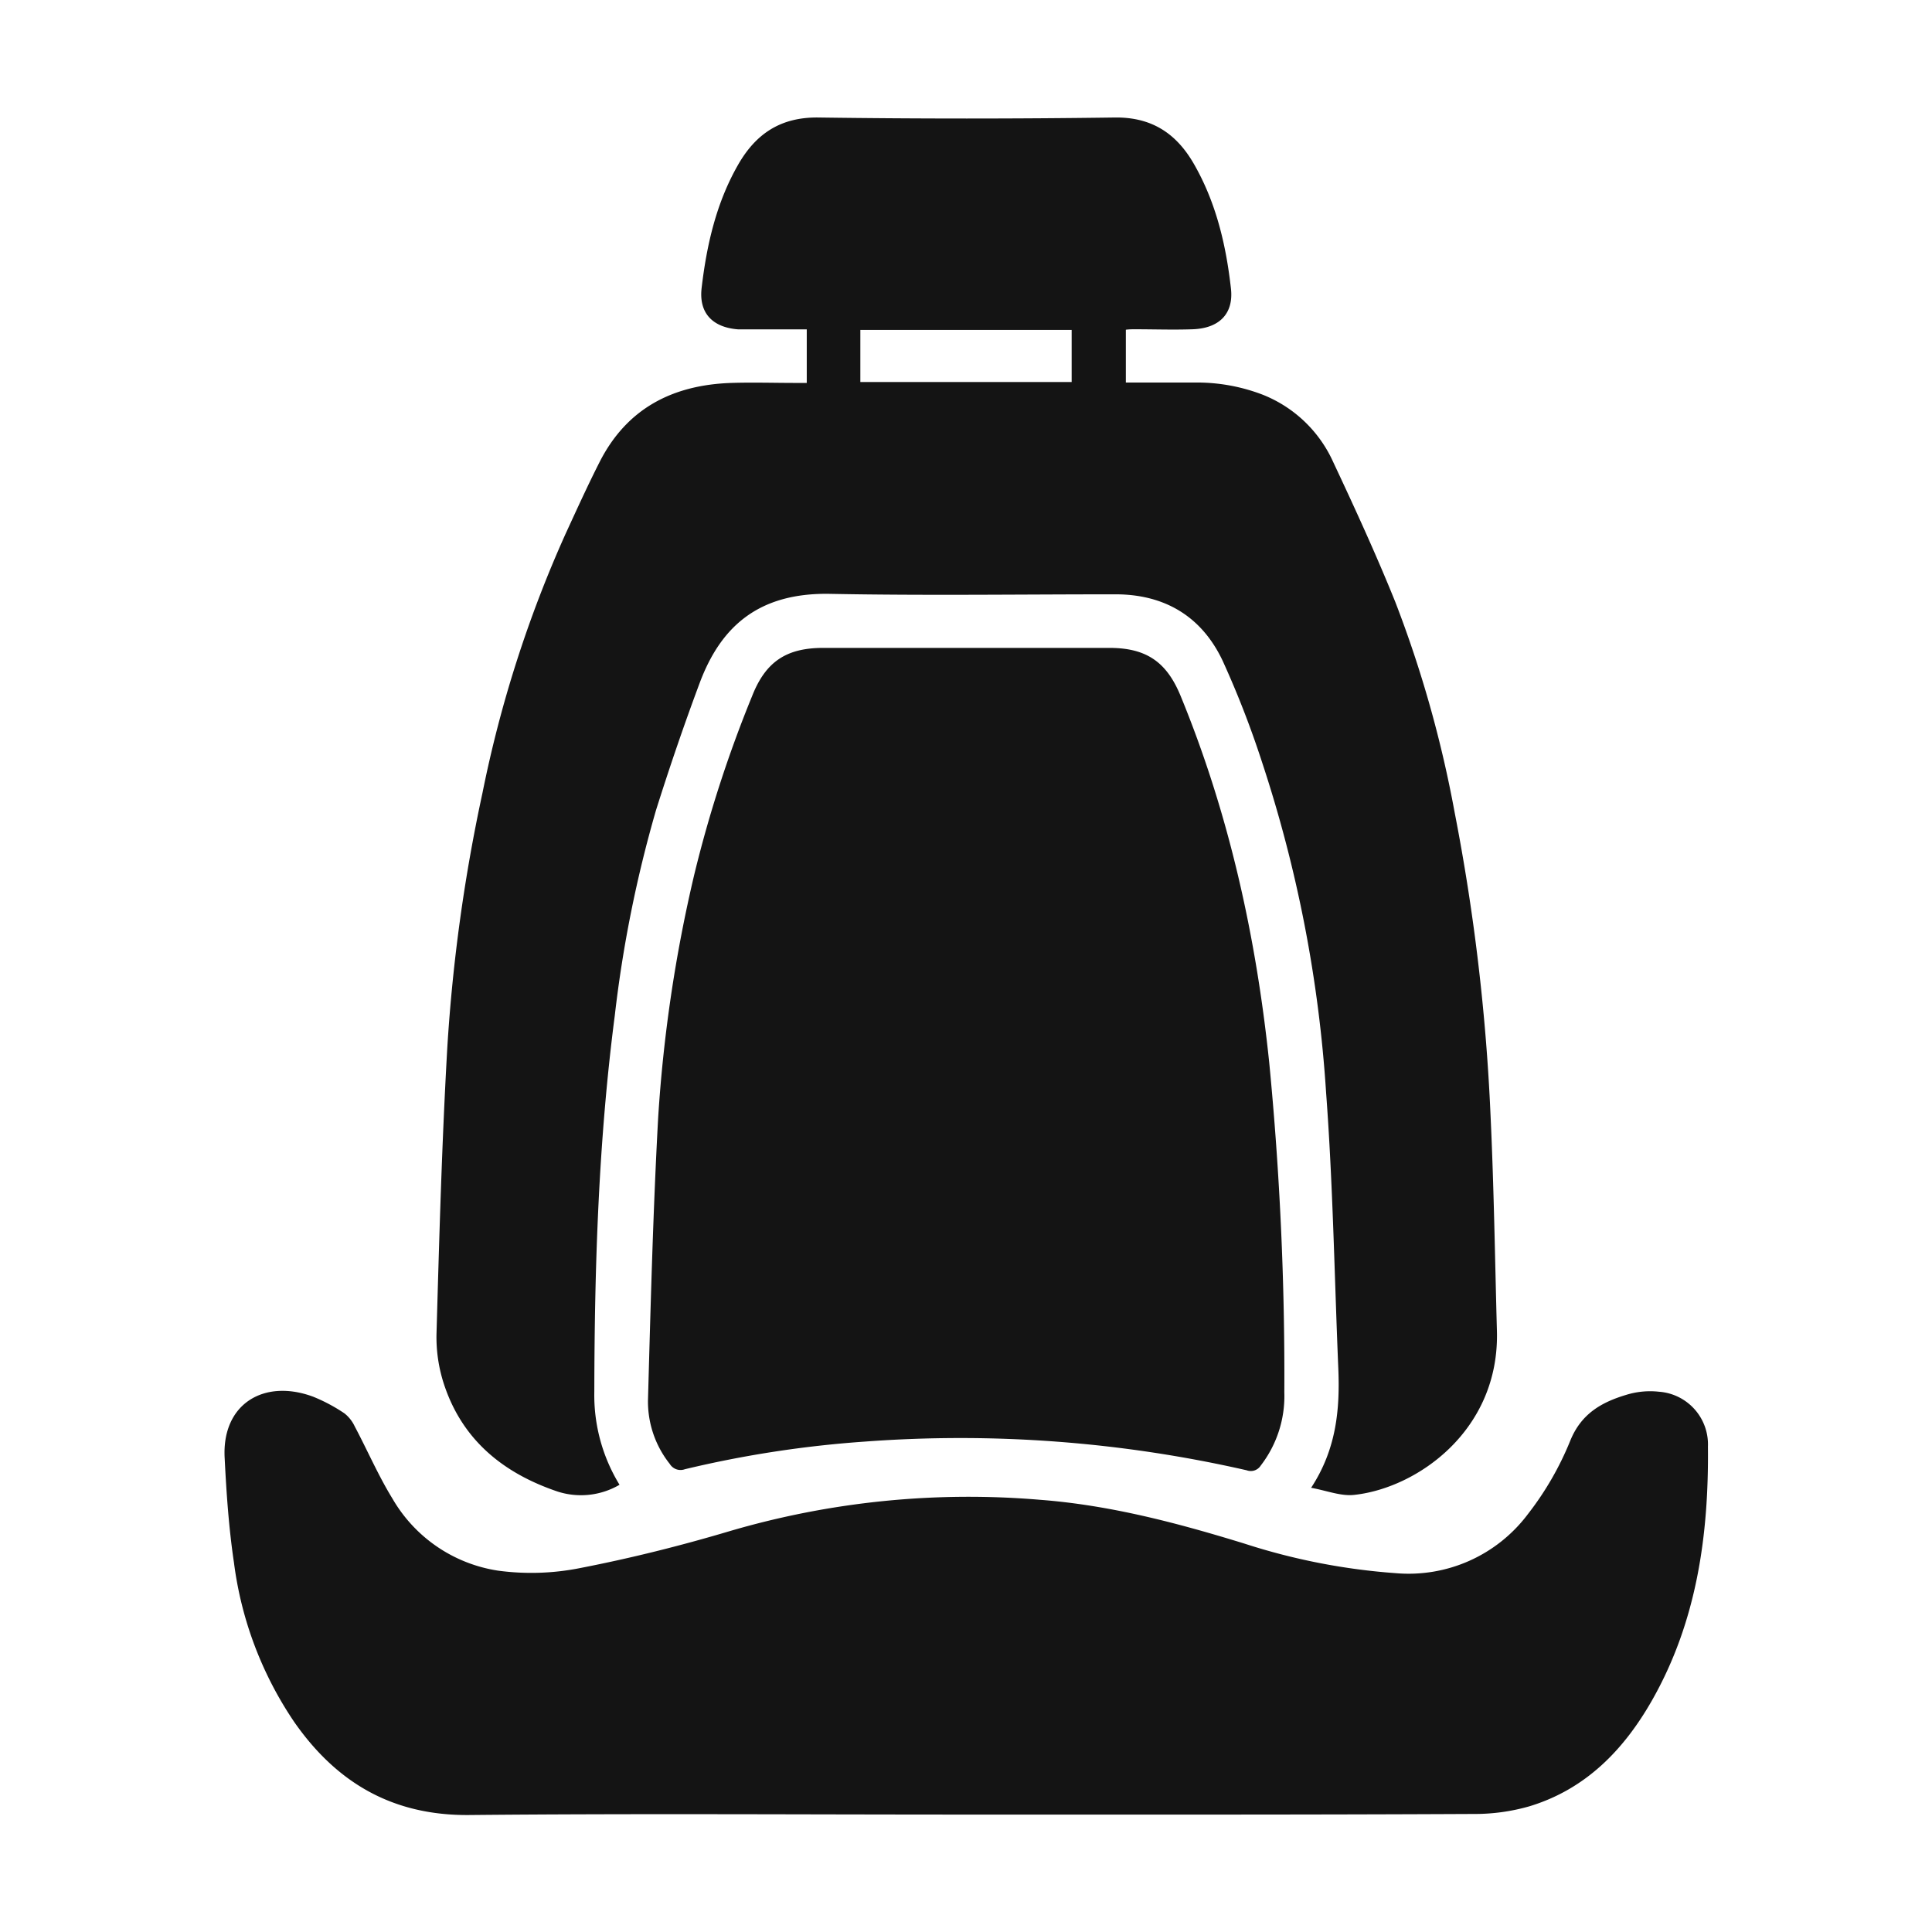
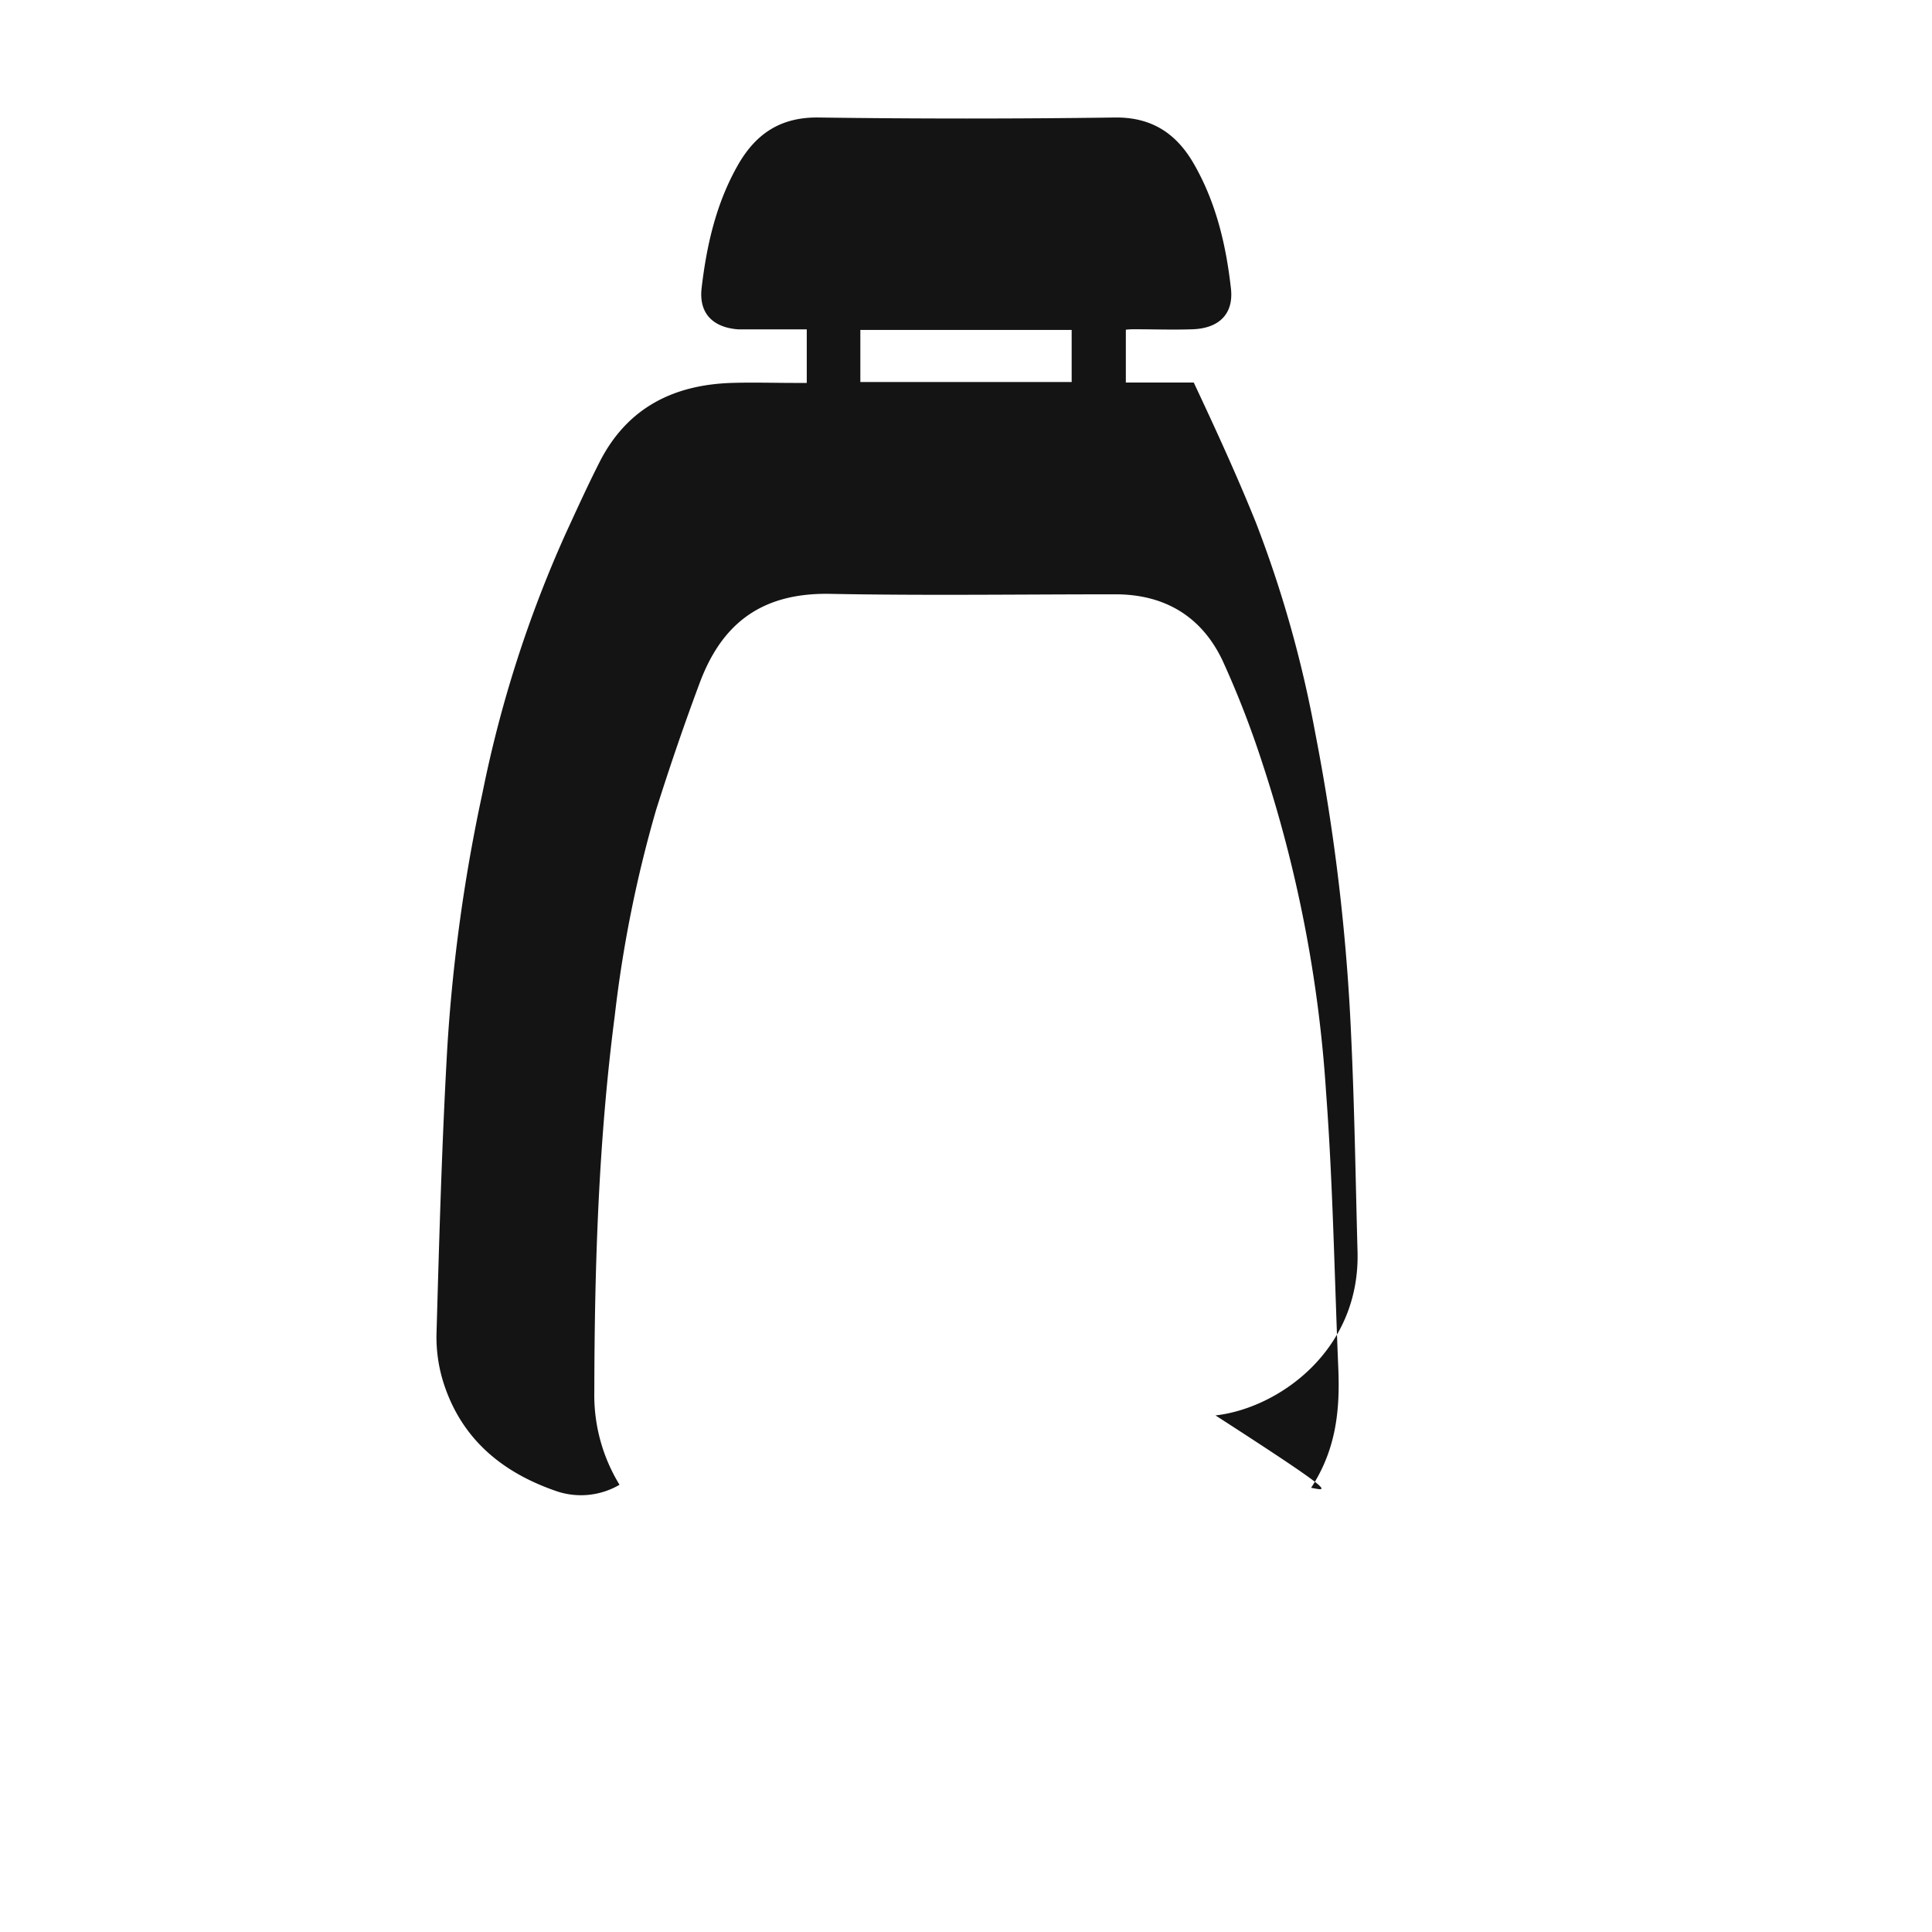
<svg xmlns="http://www.w3.org/2000/svg" viewBox="0 0 256 256">
-   <path d="M173.73,197.14c3.37-5.14,3.83-10.44,3.6-15.88-.51-12.19-.71-24.4-1.62-36.55A175.14,175.14,0,0,0,167.23,101,126.6,126.6,0,0,0,162,87.54c-2.77-5.85-7.66-8.79-14.2-8.79-12.6,0-25.19.18-37.78-.06-9.63-.19-14.56,4.46-17.31,11.81-2.08,5.57-4,11.19-5.79,16.87a165.79,165.79,0,0,0-5.46,27.21c-2.15,16.54-2.68,33.16-2.71,49.82a22.75,22.75,0,0,0,3.34,12.34,10.11,10.11,0,0,1-8.2.9c-7.19-2.43-12.61-6.81-15.05-14.19a20.06,20.06,0,0,1-1-6.75c.36-12.63.71-25.27,1.43-37.89a224.8,224.8,0,0,1,4.66-33.74,160.81,160.81,0,0,1,11-34.31c1.47-3.19,2.92-6.39,4.51-9.52C83.06,54.1,89.14,51,96.91,50.74c2.83-.09,5.67,0,8.5,0h1.49v-7.1h-6.63c-.83,0-1.66,0-2.49,0-3.4-.27-5.2-2.19-4.81-5.49.67-5.69,1.93-11.24,4.82-16.3,2.36-4.13,5.65-6.35,10.68-6.28q19.62.27,39.25,0c4.84-.06,8.08,2.07,10.39,6,3,5.15,4.35,10.85,5,16.7.36,3.32-1.57,5.24-5.09,5.36-2.54.09-5.08,0-7.62,0-.38,0-.76,0-1.22.06v7c3,0,6,0,9,0a24.29,24.29,0,0,1,9.16,1.62,17.2,17.2,0,0,1,9.31,8.9c2.88,6.13,5.71,12.29,8.24,18.57a155.11,155.11,0,0,1,7.85,27.83,271.47,271.47,0,0,1,4.76,40.07c.45,9.55.59,19.12.85,28.68.36,13.13-10.5,20.77-18.82,21.71C177.72,198.3,175.88,197.53,173.73,197.14ZM114,50.62H142v-6.9H114Z" fill="#141414" />
-   <path d="M128.11,85.85H147c4.91,0,7.59,1.87,9.44,6.37,6.41,15.6,10,31.86,11.74,48.59a428.23,428.23,0,0,1,2,43.7,15.06,15.06,0,0,1-3.13,9.69,1.56,1.56,0,0,1-1.86.62,170.49,170.49,0,0,0-50.61-3.8,145.54,145.54,0,0,0-23.83,3.66,1.67,1.67,0,0,1-2-.7,13.29,13.29,0,0,1-2.89-8.44c.35-12.48.67-25,1.35-37.44A192,192,0,0,1,92,115.86a165.74,165.74,0,0,1,7.66-23.63c1.79-4.55,4.53-6.38,9.42-6.38Z" fill="#141414" />
-   <path d="M127.93,240.44c-21.92,0-43.84-.15-65.75.06C52,240.59,44.6,236.21,39,228.19a48.62,48.62,0,0,1-8-21.14c-.68-4.57-1-9.21-1.23-13.83-.41-7.2,5.22-10.58,11.75-8.14a22.53,22.53,0,0,1,4.11,2.19A4.76,4.76,0,0,1,47,189c1.69,3.18,3.12,6.51,5,9.57A19.56,19.56,0,0,0,66,208.12a33,33,0,0,0,11-.37c6.63-1.29,13.22-2.94,19.7-4.87a112.41,112.41,0,0,1,41.1-4.15c9.31.71,18.24,3.08,27.11,5.81a84.46,84.46,0,0,0,20,3.91,19.76,19.76,0,0,0,17.55-7.83,40.62,40.62,0,0,0,5.6-9.7c1.45-3.6,4.16-5.12,7.44-6.1a10.68,10.68,0,0,1,4.31-.41,7,7,0,0,1,6.5,7.26c.12,11.75-1.48,23.19-7.39,33.6-3.75,6.6-8.83,11.84-16.32,14.09a26.29,26.29,0,0,1-7.34,1C172.83,240.47,150.38,240.44,127.93,240.44Z" fill="#141414" />
+   <path d="M173.73,197.14c3.37-5.14,3.83-10.44,3.6-15.88-.51-12.19-.71-24.4-1.62-36.55A175.14,175.14,0,0,0,167.23,101,126.6,126.6,0,0,0,162,87.54c-2.77-5.85-7.66-8.79-14.2-8.79-12.6,0-25.19.18-37.78-.06-9.63-.19-14.56,4.46-17.31,11.81-2.08,5.57-4,11.19-5.79,16.87a165.79,165.79,0,0,0-5.46,27.21c-2.15,16.54-2.68,33.16-2.71,49.82a22.75,22.75,0,0,0,3.34,12.34,10.11,10.11,0,0,1-8.2.9c-7.19-2.43-12.61-6.81-15.05-14.19a20.06,20.06,0,0,1-1-6.75c.36-12.63.71-25.27,1.43-37.89a224.8,224.8,0,0,1,4.66-33.74,160.81,160.81,0,0,1,11-34.31c1.47-3.19,2.92-6.39,4.51-9.52C83.06,54.1,89.14,51,96.91,50.74c2.83-.09,5.67,0,8.5,0h1.49v-7.1h-6.63c-.83,0-1.66,0-2.49,0-3.4-.27-5.2-2.19-4.81-5.49.67-5.69,1.93-11.24,4.82-16.3,2.36-4.13,5.65-6.35,10.68-6.28q19.62.27,39.25,0c4.84-.06,8.08,2.07,10.39,6,3,5.15,4.35,10.85,5,16.7.36,3.32-1.57,5.24-5.09,5.36-2.54.09-5.08,0-7.62,0-.38,0-.76,0-1.22.06v7c3,0,6,0,9,0c2.88,6.13,5.71,12.29,8.24,18.57a155.11,155.11,0,0,1,7.85,27.83,271.47,271.47,0,0,1,4.76,40.07c.45,9.55.59,19.12.85,28.68.36,13.13-10.5,20.77-18.82,21.71C177.72,198.3,175.88,197.53,173.73,197.14ZM114,50.62H142v-6.9H114Z" fill="#141414" />
</svg>